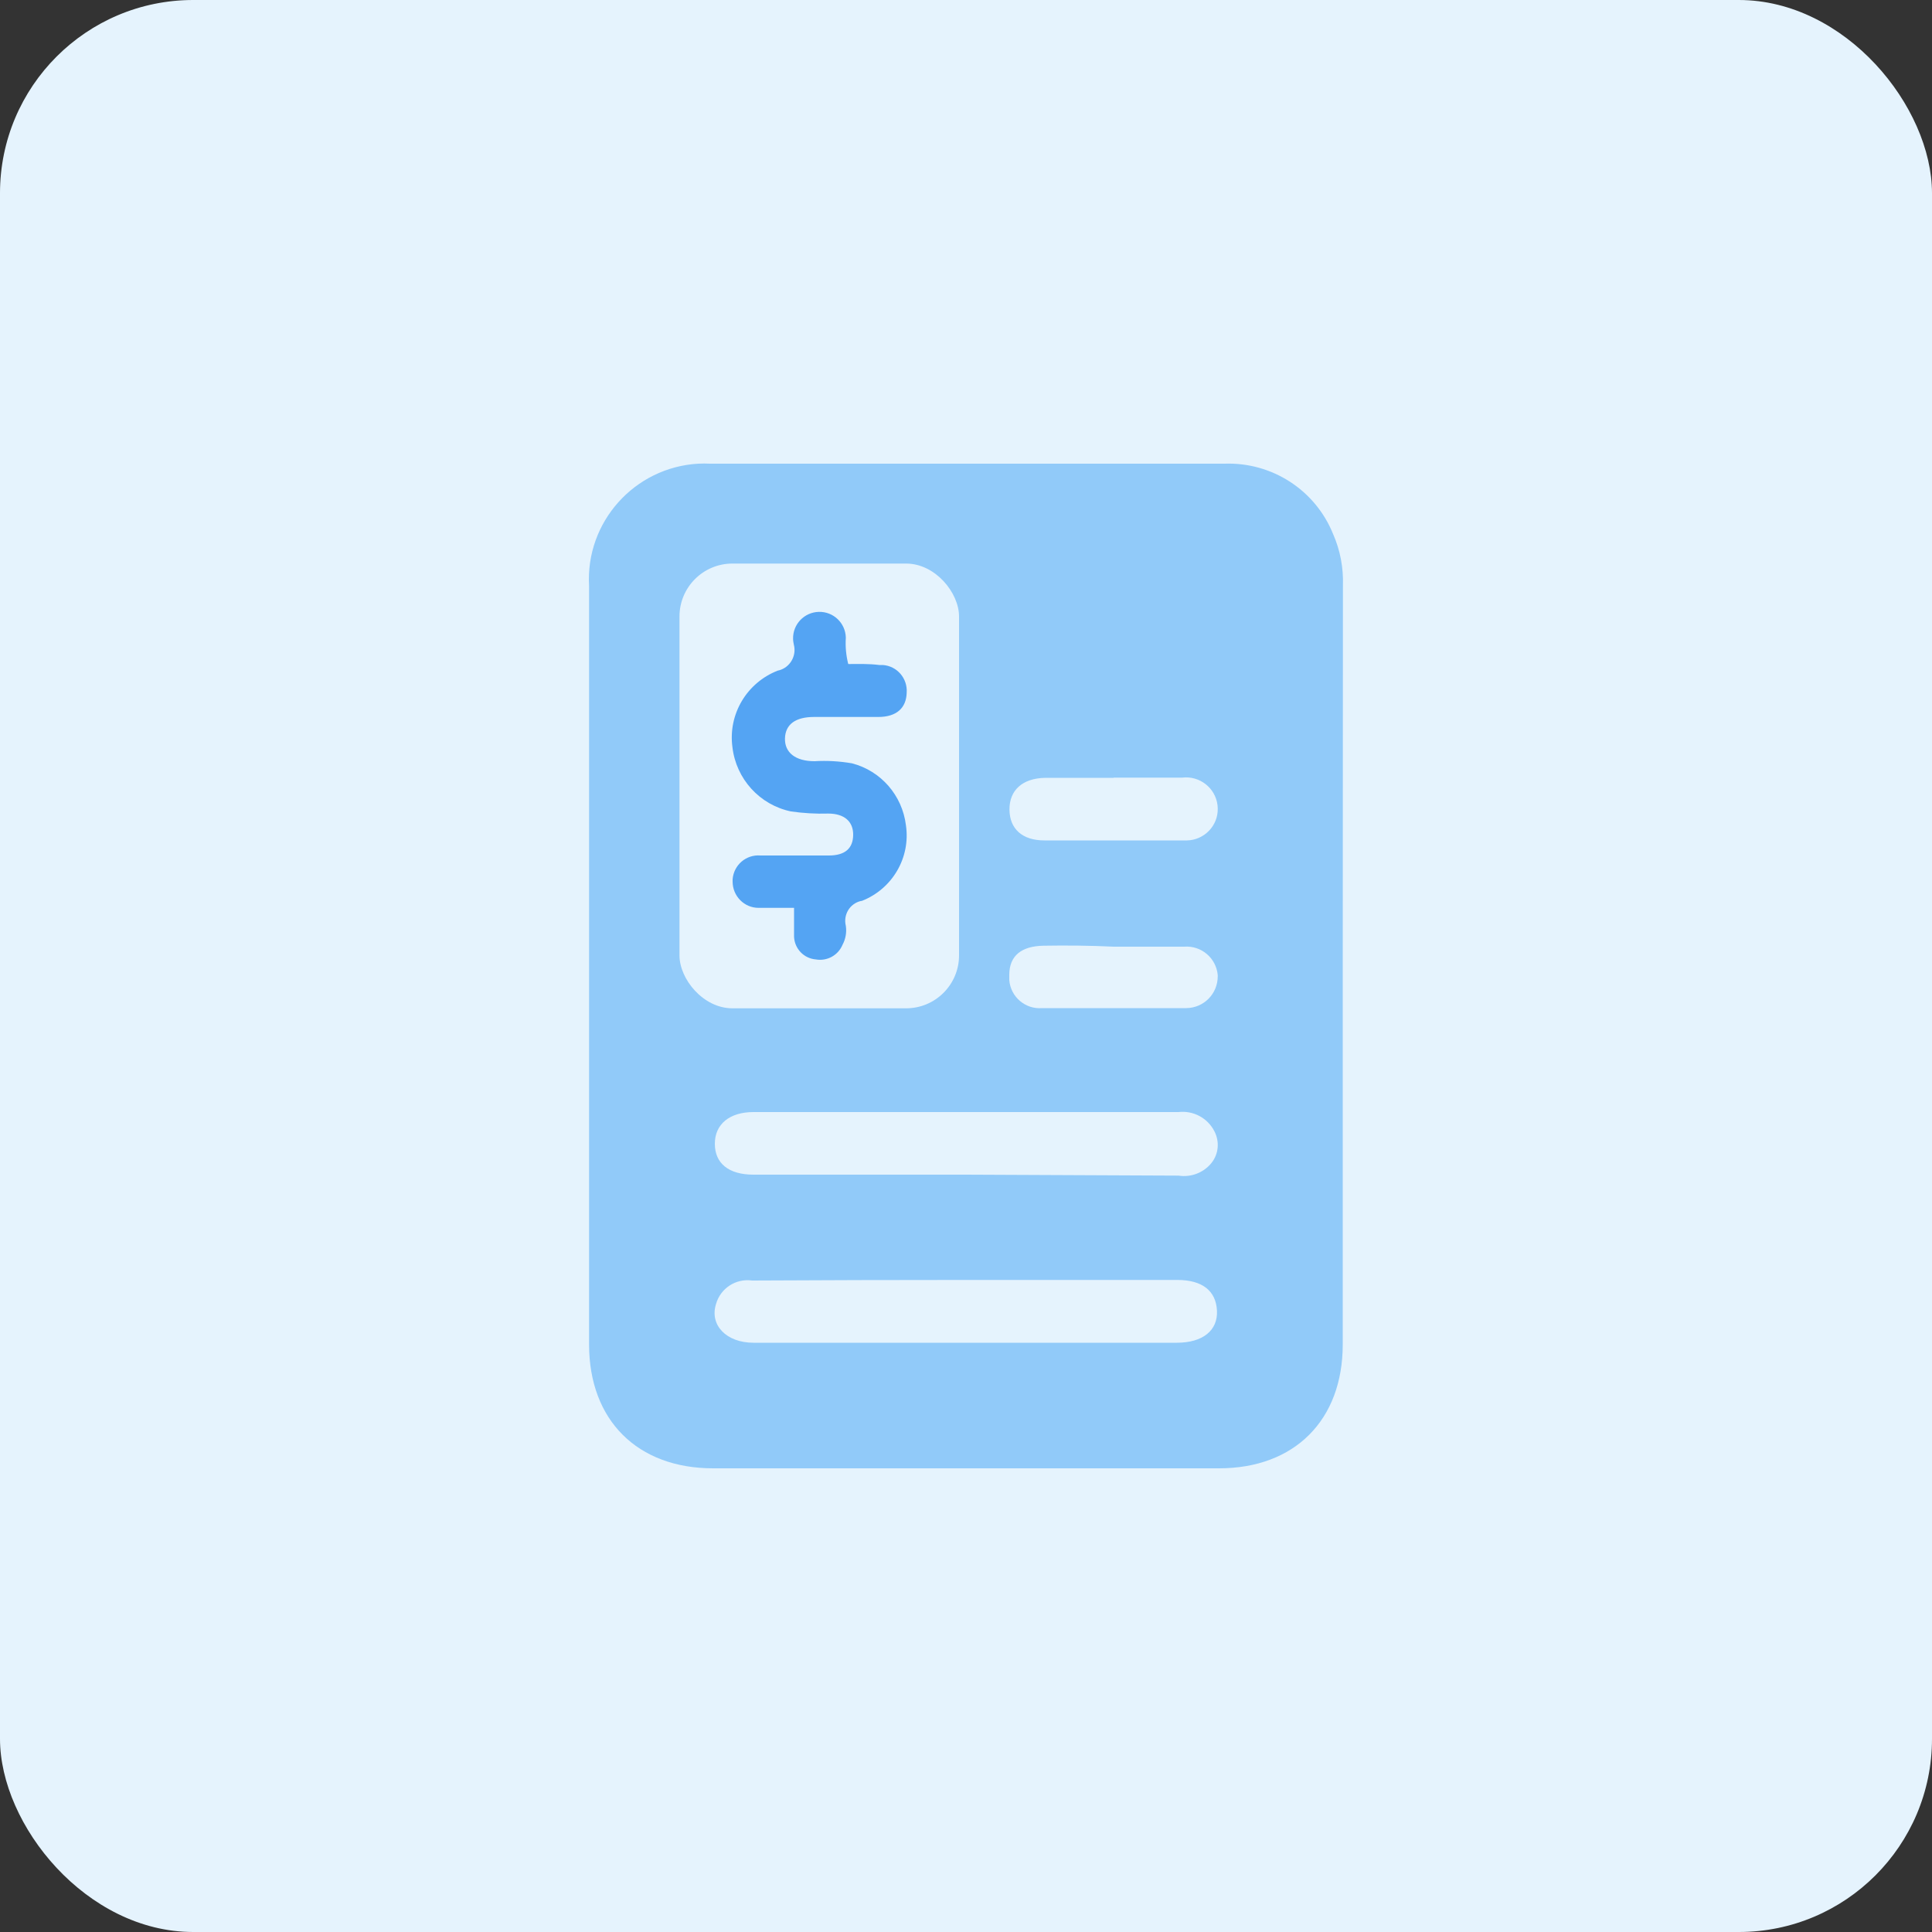
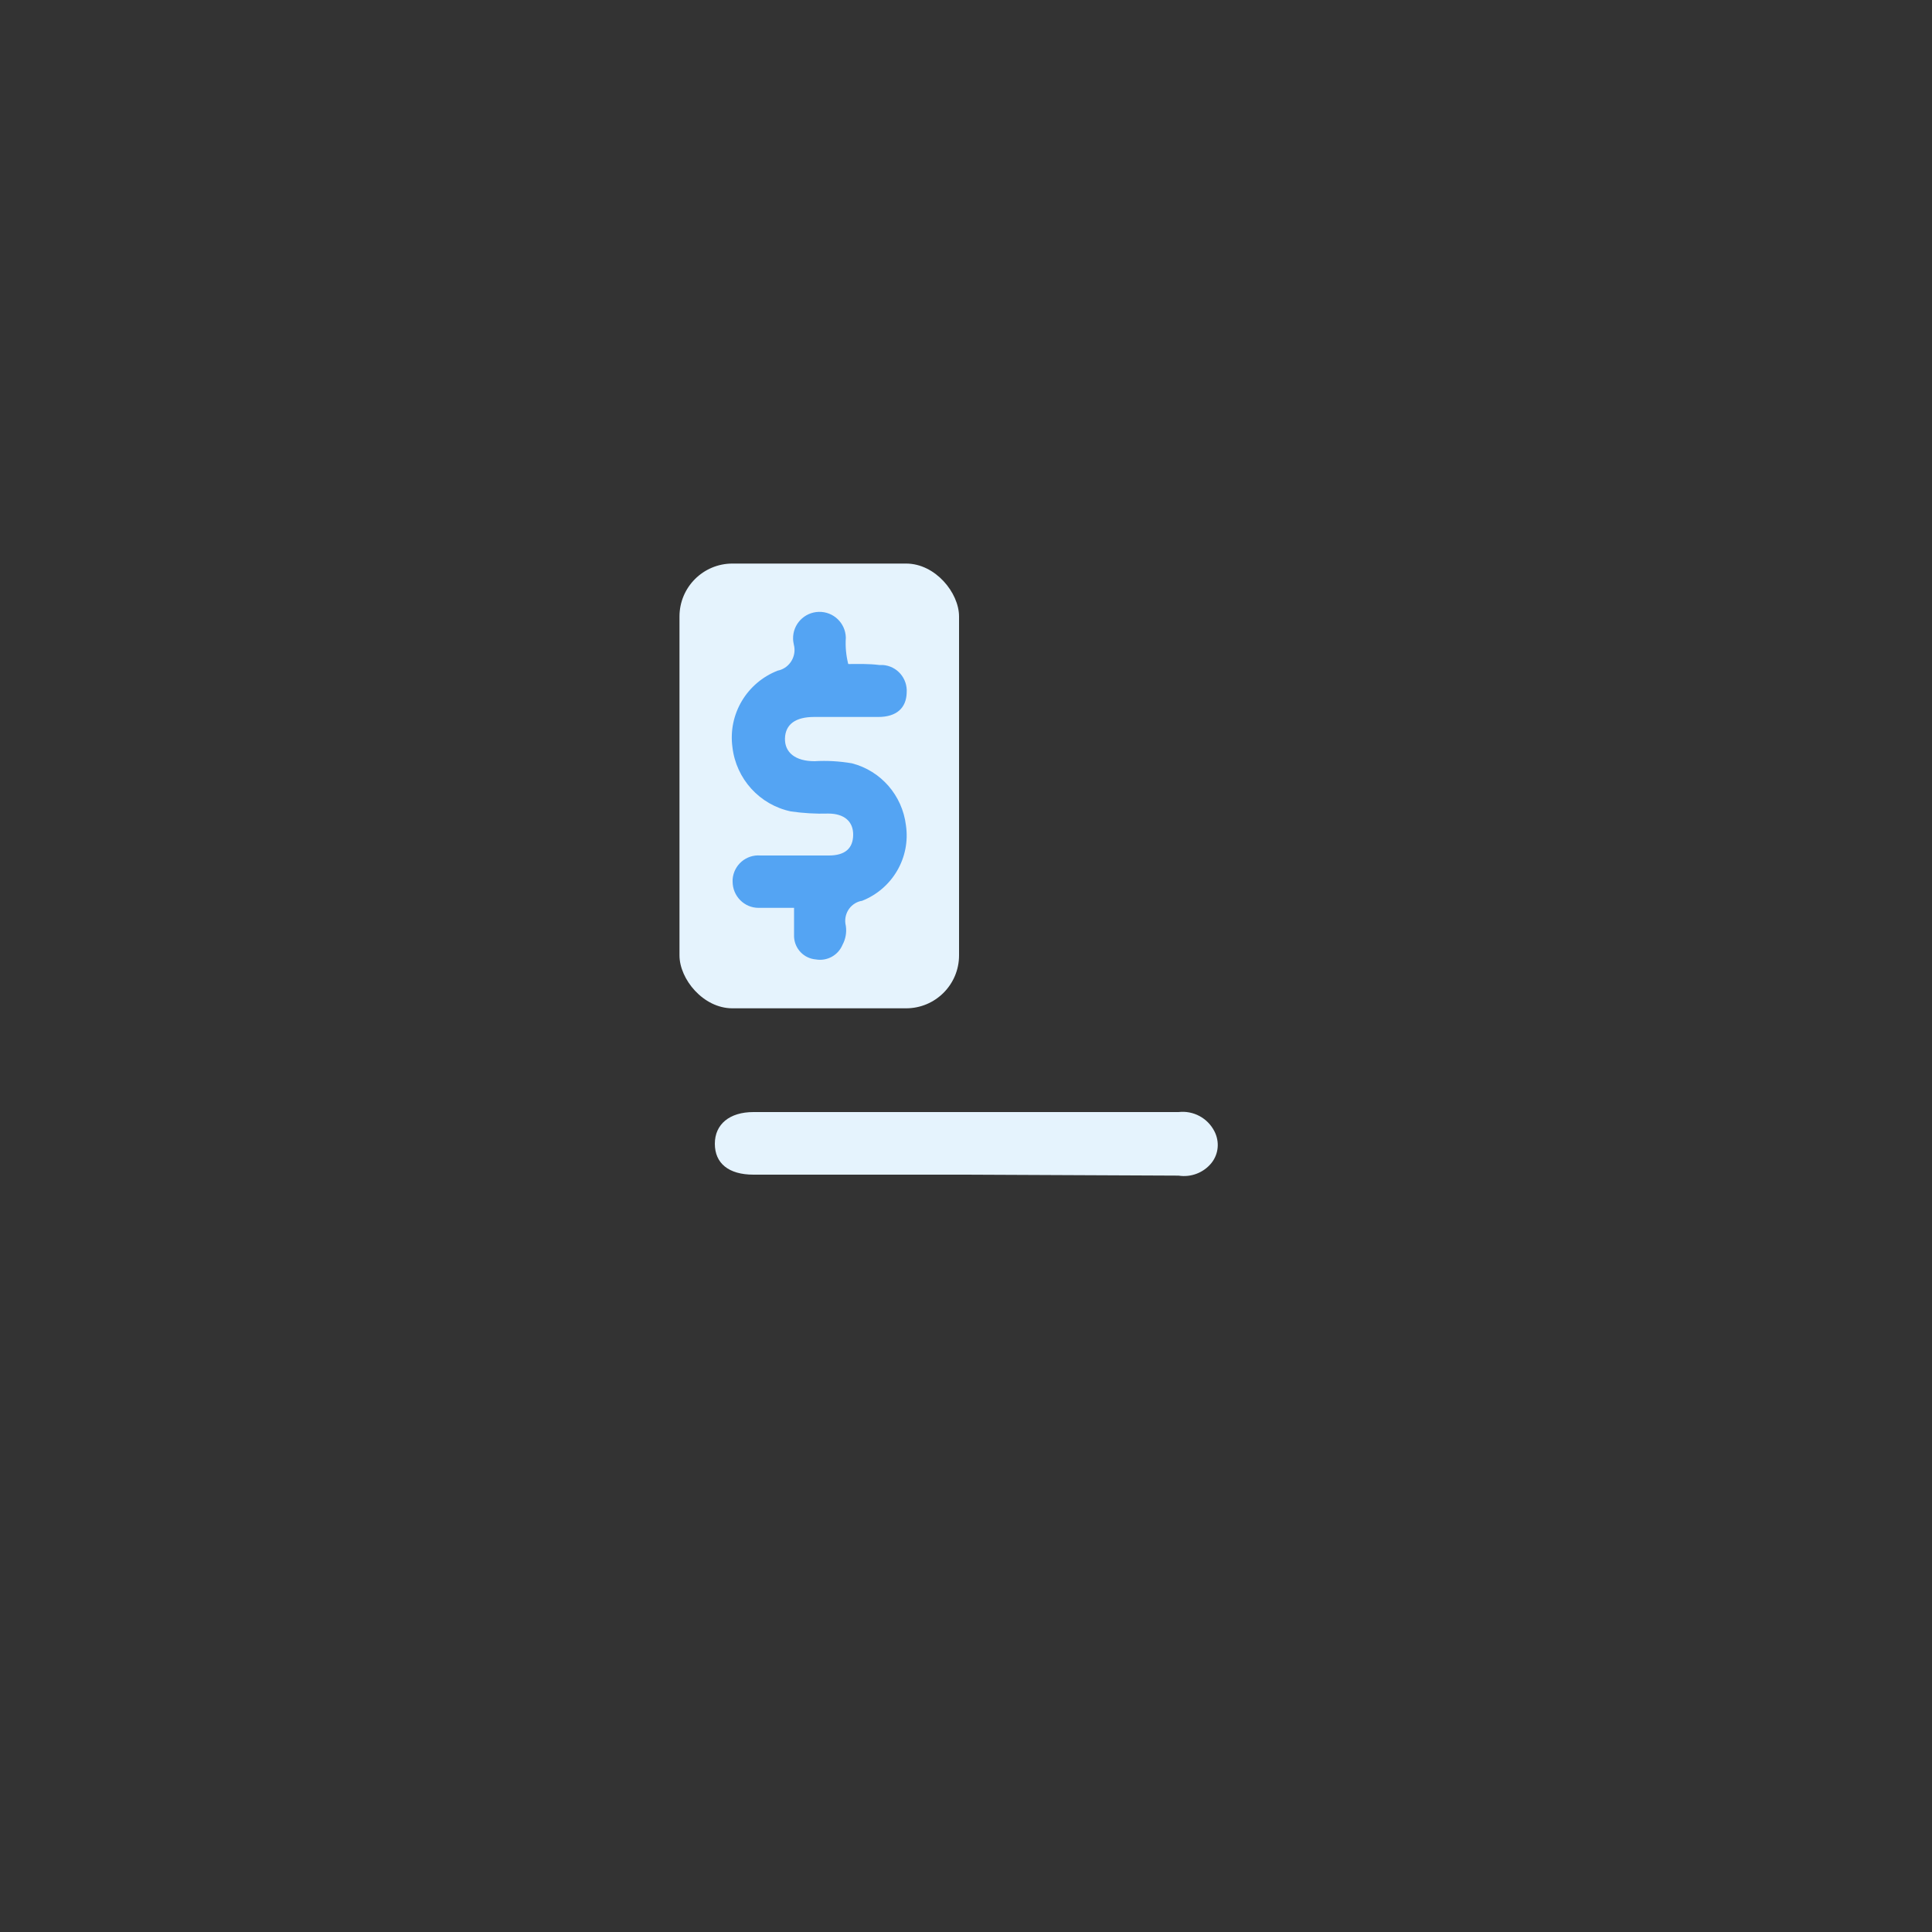
<svg xmlns="http://www.w3.org/2000/svg" id="design" viewBox="0 0 100 100">
  <rect x="0" y="0" width="100" height="100" fill="#333333" stroke="none" />
  <defs>
    <style>
      .cls-1 {
        fill: #91caf9;
      }

      .cls-2 {
        fill: #54a4f3;
      }

      .cls-3 {
        fill: #e5f3fd;
      }
    </style>
  </defs>
-   <rect class="cls-3" width="100" height="100" rx="10" ry="10" />
-   <path class="cls-1" d="M69.5,50v19.59c0,3.92-2.5,6.41-6.4,6.41h-26.19c-3.92,0-6.41-2.49-6.42-6.39V30.33c-.19-3.31,2.35-6.14,5.65-6.33.21-.01.42-.01.63,0h26.6c2.46-.09,4.71,1.36,5.63,3.64.37.84.54,1.75.51,2.67,0,6.56-.01,13.12-.01,19.69Z" />
  <rect class="cls-3" x="35.17" y="29.17" width="14.47" height="23.02" rx="2.74" ry="2.74" />
-   <path class="cls-3" d="M50,66.25h10.94c1.3,0,2,.57,2.05,1.59s-.73,1.66-2.08,1.66h-21.91c-1.41,0-2.28-.92-1.94-2,.23-.82,1.03-1.34,1.87-1.22,3.69-.02,7.37-.03,11.07-.03Z" />
  <path class="cls-3" d="M50,60.8h-11c-1.29,0-2-.59-2-1.6s.76-1.64,2-1.64h22c.77-.09,1.51.31,1.86,1,.27.53.22,1.16-.15,1.63-.41.51-1.06.76-1.71.66l-11-.05Z" />
-   <path class="cls-3" d="M57.64,40.25h3.55c.9-.11,1.72.53,1.83,1.43,0,.06.01.11.01.17.02.89-.7,1.63-1.59,1.65-.06,0-.13,0-.19,0-2.4,0-4.8,0-7.19,0-1.15,0-1.8-.6-1.81-1.59s.65-1.63,1.86-1.65h3.53Z" />
-   <path class="cls-3" d="M57.65,49h3.64c.89-.07,1.66.59,1.74,1.47,0,.02,0,.04,0,.06,0,.91-.72,1.64-1.63,1.65-.02,0-.05,0-.07,0h-7.39c-.87.07-1.63-.58-1.7-1.45,0-.09,0-.18,0-.27,0-1,.64-1.49,1.77-1.51s2.42-.01,3.64.05Z" />
  <path class="cls-2" d="M43.9,34.35c-.11-.44-.15-.89-.12-1.35-.02-.75-.64-1.35-1.4-1.33-.75.02-1.35.64-1.33,1.4,0,.1.02.2.04.3.15.58-.2,1.18-.78,1.33-.02,0-.03,0-.05.01-1.6.62-2.58,2.25-2.35,3.96.19,1.65,1.41,2.99,3.03,3.33.64.09,1.28.13,1.93.11.83,0,1.3.41,1.29,1.11s-.43,1.06-1.26,1.06h-3.54c-.74-.06-1.38.49-1.44,1.23,0,.04,0,.08,0,.12,0,.75.6,1.36,1.34,1.36.03,0,.05,0,.08,0h1.76v1.5c.03.62.51,1.12,1.13,1.17.58.1,1.15-.21,1.38-.76.16-.3.22-.64.17-.98-.14-.57.2-1.14.76-1.28.02,0,.04-.01.07-.01,1.58-.62,2.53-2.24,2.28-3.92-.19-1.54-1.29-2.81-2.79-3.2-.64-.11-1.29-.15-1.94-.11-.99,0-1.55-.45-1.53-1.18s.55-1.11,1.5-1.11h3.33c.94,0,1.45-.46,1.47-1.26.05-.74-.5-1.38-1.24-1.43-.06,0-.12,0-.18,0-.55-.07-1.06-.05-1.6-.05Z" />
</svg>